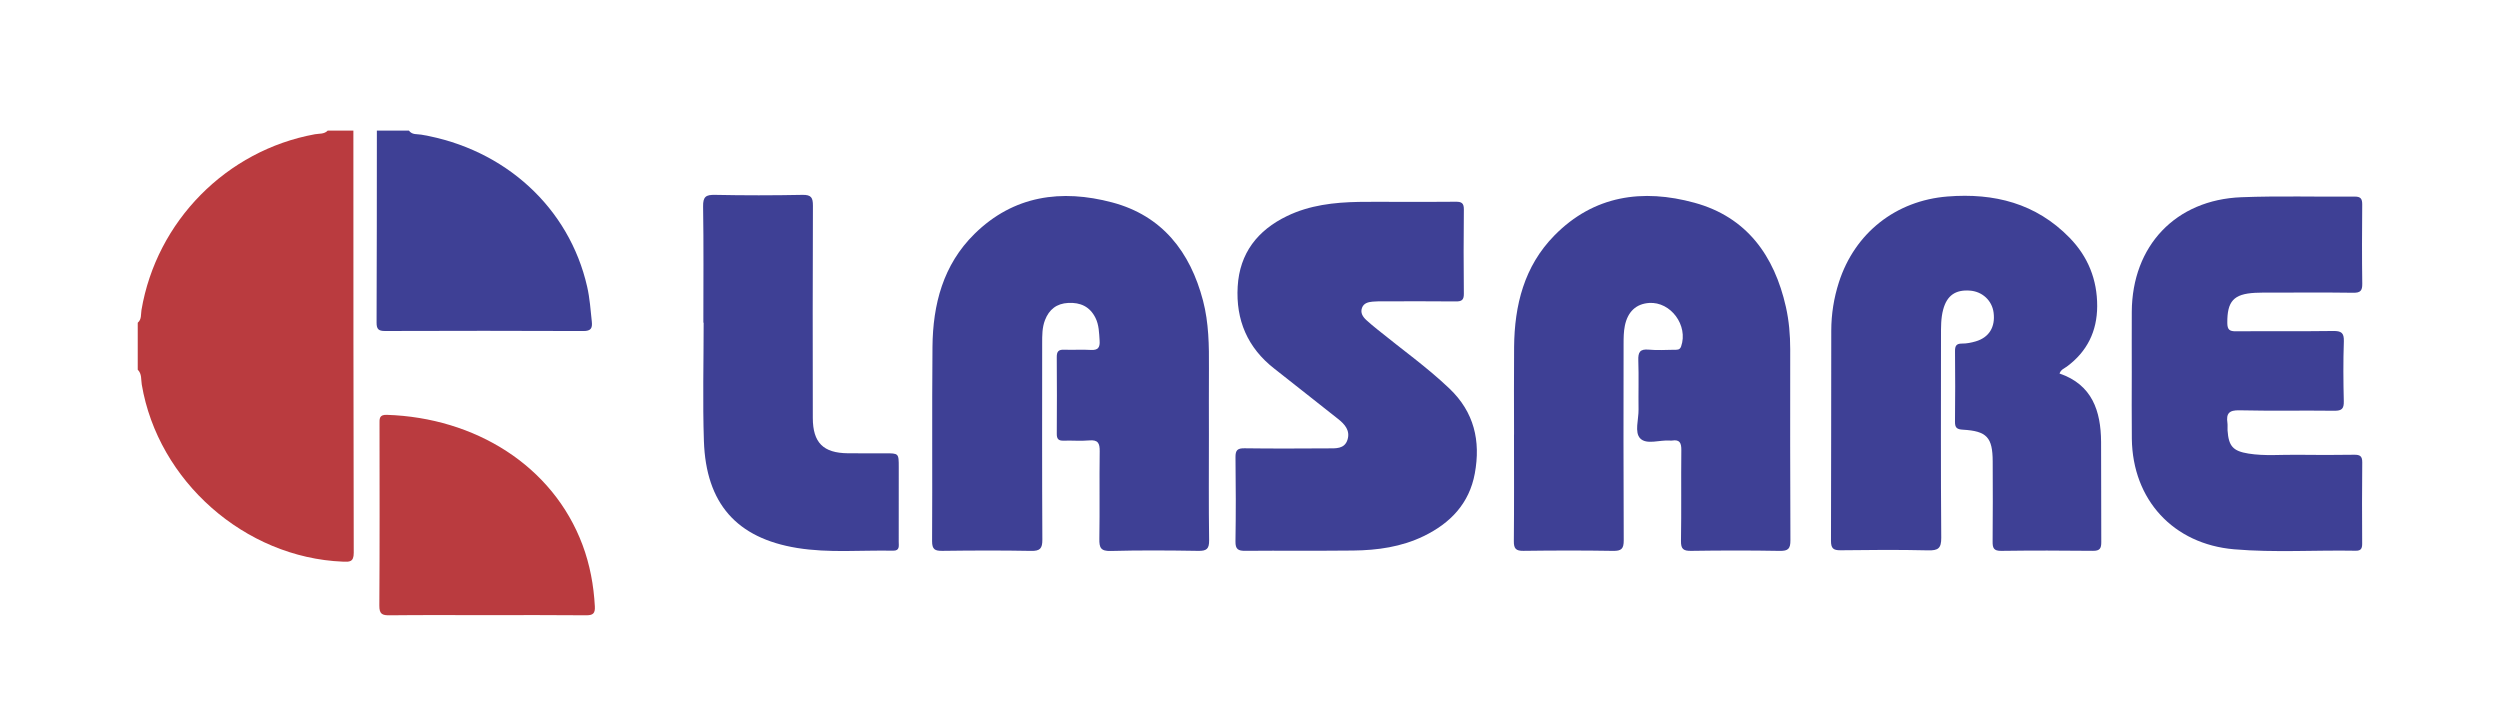
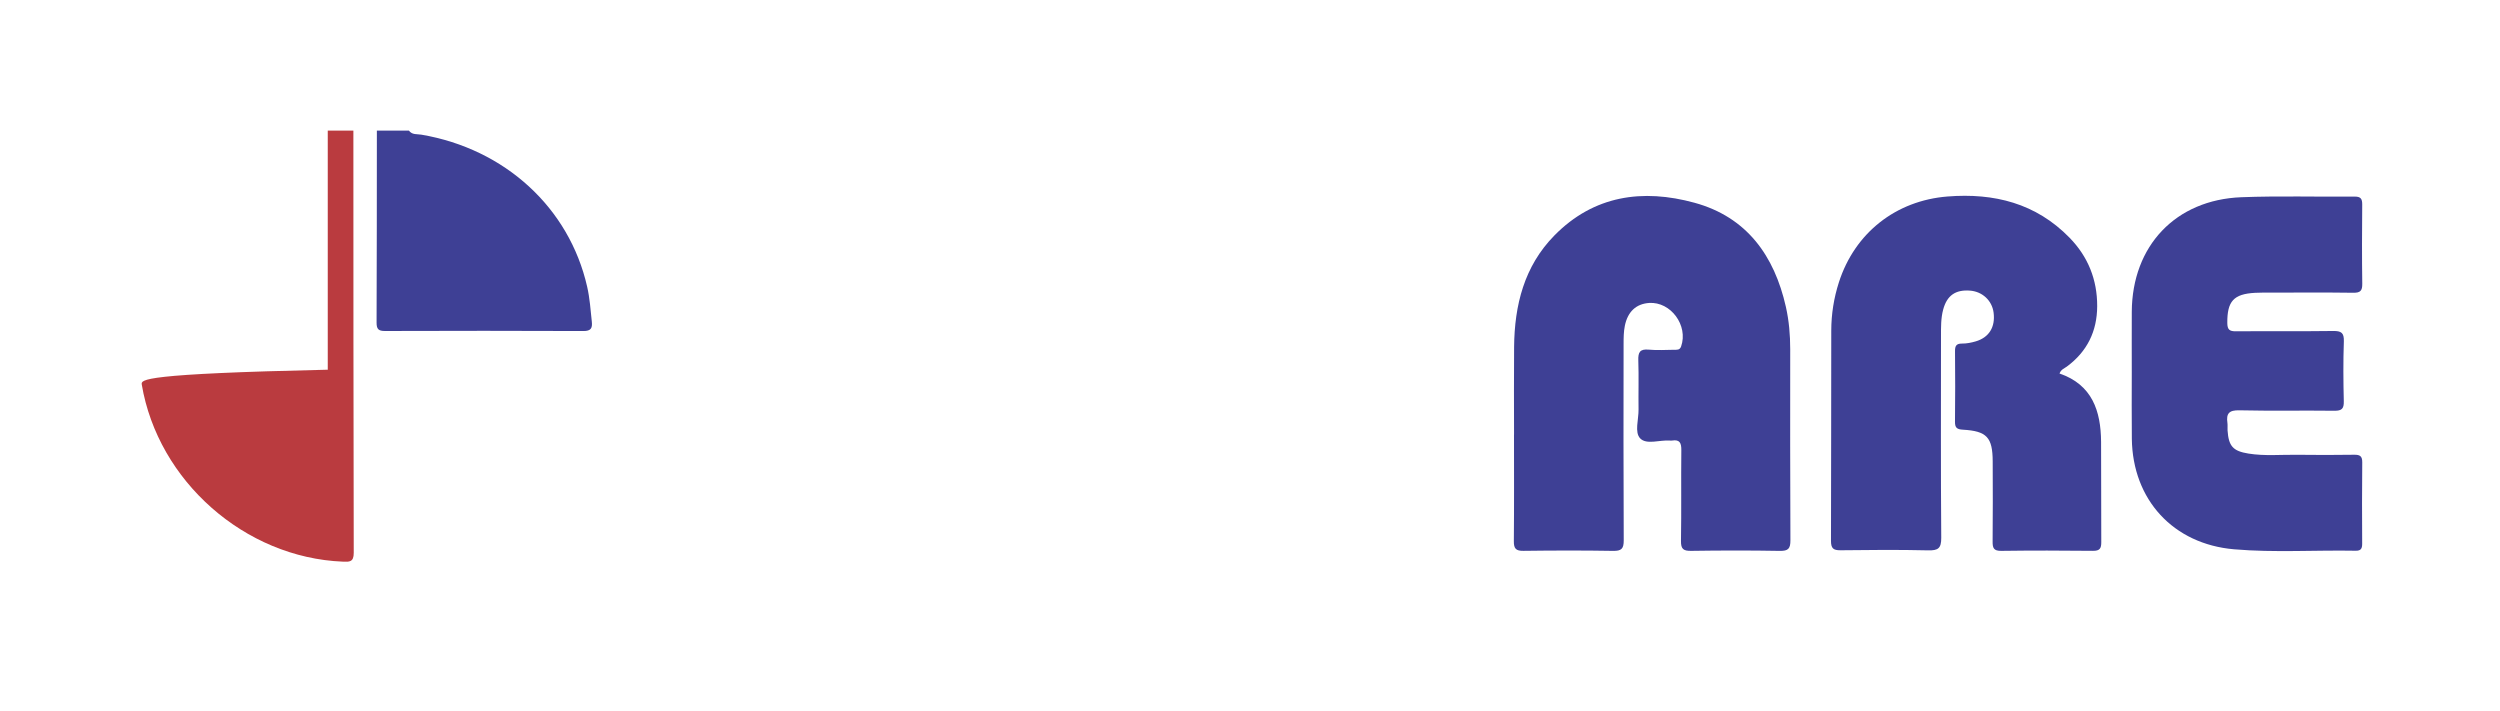
<svg xmlns="http://www.w3.org/2000/svg" xmlns:ns1="http://www.inkscape.org/namespaces/inkscape" version="1.1" width="372.225" height="105.881" viewBox="0 0 372.225 105.881">
  <defs>
    <clipPath id="clip_0">
      <path transform="matrix(1,0,0,-1,0,105.881)" d="M0 105.881H372.225V0H0Z" />
    </clipPath>
  </defs>
  <g ns1:groupmode="layer" ns1:label="Layer 1">
    <g clip-path="url(#clip_0)">
      <path transform="matrix(1,0,0,-1,60.88,19.441)" d="M0 0C.464-.659 1.218-.501 1.85-.608 14.305-2.723 23.873-11.491 26.543-23.251 26.932-24.962 27.051-26.703 27.235-28.439 27.338-29.415 27.116-29.851 25.983-29.846 16.137-29.803 6.29-29.808-3.557-29.841-4.531-29.844-4.815-29.558-4.811-28.587-4.771-19.058-4.776-9.529-4.768 0Z" fill="#3e4095" />
-       <path transform="matrix(1,0,0,-1,179.995,64.713)" d="M0 0C0 3.283-.017 6.567 .005 9.85 .026 13.244-.01 16.638-.875 19.946-2.779 27.223-6.957 32.603-14.408 34.577-21.938 36.571-29.071 35.635-34.907 29.883-39.581 25.277-41.101 19.387-41.158 13.065-41.245 3.428-41.159-6.211-41.216-15.848-41.224-17.112-40.781-17.318-39.659-17.303-35.265-17.245-30.868-17.227-26.474-17.31-25.146-17.336-24.791-16.953-24.799-15.633-24.853-5.89-24.83 3.854-24.826 13.598-24.825 14.762-24.839 15.93-24.409 17.046-23.796 18.639-22.672 19.524-20.942 19.611-19.136 19.701-17.735 19.071-16.897 17.399-16.358 16.323-16.354 15.157-16.273 13.992-16.203 12.982-16.504 12.543-17.59 12.611-18.908 12.694-20.238 12.59-21.559 12.645-22.4 12.68-22.66 12.364-22.654 11.546-22.623 7.733-22.626 3.92-22.651 .108-22.656-.649-22.389-.923-21.635-.897-20.365-.853-19.085-.976-17.825-.86-16.504-.739-16.244-1.287-16.261-2.485-16.323-6.827-16.24-11.17-16.313-15.511-16.335-16.824-16.117-17.363-14.607-17.321-10.268-17.202-5.923-17.236-1.582-17.306-.349-17.326 .049-17.014 .031-15.727-.043-10.486 0-5.243 0 0" fill="#3e4095" />
      <path transform="matrix(1,0,0,-1,266.545,51.996)" d="M0 0C.001 2.126-.179 4.239-.645 6.309-2.365 13.937-6.474 19.678-14.25 21.808-21.952 23.919-29.233 22.925-35.118 16.929-39.615 12.348-41.054 6.555-41.111 .329-41.151-4.013-41.119-8.356-41.119-12.698H-41.126C-41.126-17.994-41.099-23.29-41.149-28.585-41.16-29.69-40.837-30.033-39.721-30.019-35.274-29.961-30.824-29.949-26.377-30.025-25.123-30.046-24.781-29.703-24.788-28.441-24.84-18.697-24.821-8.953-24.809 .791-24.808 1.687-24.8 2.603-24.625 3.476-24.198 5.608-22.925 6.756-21.014 6.888-17.781 7.11-15.155 3.532-16.243 .419-16.44-.144-16.856-.078-17.263-.082-18.534-.094-19.814-.182-21.073-.061-22.397 .066-22.659-.478-22.617-1.674-22.533-4.107-22.618-6.545-22.582-8.981-22.561-10.452-23.208-12.375-22.336-13.276-21.382-14.262-19.429-13.48-17.917-13.6-17.812-13.609-17.703-13.616-17.6-13.599-16.44-13.408-16.2-13.968-16.212-15.033-16.263-19.534-16.188-24.036-16.264-28.537-16.284-29.762-15.899-30.039-14.737-30.022-10.343-29.956-5.946-29.947-1.552-30.026-.288-30.048 .037-29.688 .03-28.438-.023-18.959-.003-9.479 0 0" fill="#3e4095" />
      <path transform="matrix(1,0,0,-1,306.643,55.612)" d="M0 0C.217 .607 .714 .754 1.085 1.028 4.12 3.267 5.597 6.298 5.607 10.035 5.618 13.977 4.247 17.396 1.49 20.221-3.515 25.349-9.73 26.904-16.668 26.356-24.365 25.749-30.477 20.943-32.847 13.589-33.6 11.25-33.98 8.845-33.986 6.4-34.015-4.034-33.985-14.468-34.028-24.902-34.033-26.031-33.687-26.331-32.594-26.317-28.251-26.262-23.906-26.228-19.565-26.331-18.073-26.366-17.599-26.034-17.611-24.447-17.69-14.437-17.653-4.426-17.648 5.584-17.647 6.907-17.671 8.236-17.321 9.53-16.758 11.613-15.496 12.501-13.346 12.344-11.489 12.209-10.044 10.865-9.815 9.059-9.543 6.919-10.486 5.369-12.483 4.783-13.137 4.591-13.836 4.451-14.513 4.458-15.379 4.466-15.568 4.1-15.561 3.313-15.529-.182-15.522-3.678-15.565-7.174-15.576-8.072-15.28-8.314-14.393-8.364-10.818-8.569-9.965-9.505-9.95-13.088-9.934-17.061-9.922-21.033-9.962-25.005-9.972-25.967-9.812-26.422-8.681-26.406-4.127-26.343 .429-26.352 4.984-26.402 6.006-26.413 6.223-26.023 6.216-25.1 6.181-20.121 6.225-15.142 6.187-10.164 6.152-5.558 4.858-1.666 0 0" fill="#3e4095" />
      <path transform="matrix(1,0,0,-1,350.501,67.707)" d="M0 0C-2.807-.04-5.616-.045-8.423-.006-10.856 .028-13.299-.214-15.72 .173-18.038 .544-18.682 1.279-18.841 3.632-18.866 4.002-18.808 4.38-18.86 4.743-19.059 6.13-18.627 6.653-17.09 6.616-12.378 6.504-7.661 6.611-2.947 6.55-1.825 6.535-1.505 6.86-1.533 7.971-1.606 10.936-1.628 13.906-1.525 16.869-1.48 18.17-1.918 18.443-3.132 18.426-7.952 18.36-12.773 18.421-17.594 18.38-18.54 18.372-18.869 18.616-18.877 19.613-18.904 22.845-17.95 23.939-14.738 24.109-13.998 24.148-13.255 24.139-12.513 24.14-8.381 24.142-4.249 24.175-.117 24.118 .938 24.103 1.231 24.425 1.217 25.462 1.161 29.382 1.175 33.302 1.209 37.222 1.217 38.074 1.027 38.445 .076 38.437-5.539 38.386-11.161 38.557-16.768 38.343-26.577 37.967-33.046 31.104-33.1 21.288-33.116 18.268-33.102 15.249-33.101 12.229-33.099 8.945-33.134 5.66-33.092 2.376-32.976-6.703-26.929-13.3-17.857-14.079-11.835-14.595-5.786-14.178 .25-14.292 1.066-14.308 1.206-13.908 1.203-13.215 1.184-9.189 1.167-5.162 1.214-1.137 1.225-.182 .853 .012 0 0" fill="#3e4095" />
-       <path transform="matrix(1,0,0,-1,205.119,49.084)" d="M0 0C-.574 .468-1.155 .93-1.696 1.435-2.219 1.924-2.609 2.521-2.322 3.27-2.06 3.953-1.409 4.111-.761 4.172-.235 4.222 .297 4.218 .826 4.218 4.427 4.222 8.029 4.242 11.63 4.204 12.492 4.195 12.844 4.404 12.834 5.344 12.79 9.527 12.79 13.712 12.835 17.895 12.845 18.834 12.501 19.059 11.634 19.047 8.669 19.007 5.703 19.032 2.737 19.03 .883 19.028-.971 19.056-2.824 19.022-6.501 18.955-10.121 18.544-13.489 16.918-17.889 14.793-20.549 11.391-20.84 6.424-21.132 1.439-19.381-2.691-15.383-5.806-12.208-8.279-9.076-10.807-5.905-13.284-4.875-14.089-4.07-15.028-4.487-16.377-4.929-17.807-6.277-17.668-7.426-17.674-11.557-17.699-15.689-17.719-19.819-17.661-20.864-17.646-21.179-17.94-21.166-18.989-21.112-23.172-21.103-27.357-21.17-31.54-21.188-32.707-20.758-32.938-19.699-32.929-14.35-32.881-9-32.945-3.652-32.886-.028-32.846 3.536-32.347 6.847-30.743 10.828-28.815 13.644-25.885 14.467-21.399 15.354-16.564 14.375-12.276 10.681-8.761 7.333-5.575 3.571-2.907 0 0" fill="#3e4095" />
-       <path transform="matrix(1,0,0,-1,133.816,69.548)" d="M0 0C0 2.055-.001 2.055-2.022 2.056-3.874 2.056-5.727 2.042-7.579 2.061-11.237 2.098-12.79 3.633-12.797 7.316-12.817 17.85-12.823 28.383-12.78 38.916-12.776 40.115-13.025 40.56-14.332 40.534-18.671 40.448-23.014 40.446-27.352 40.534-28.711 40.562-29.155 40.268-29.132 38.815-29.039 33.047-29.093 27.276-29.093 21.507H-29.049C-29.049 15.632-29.208 9.751-29.012 3.883-28.701-5.419-24.147-10.574-15.12-12.042-10.395-12.809-5.609-12.348-.851-12.444 .187-12.465-.007-11.716-.005-11.116 .005-7.41 0-3.705 0 0" fill="#3e4095" />
-       <path transform="matrix(1,0,0,-1,48.8,19.441)" d="M0 0C-.526-.557-1.268-.43-1.909-.547-15.09-2.952-25.495-13.498-27.737-26.722-27.844-27.357-27.691-28.107-28.293-28.611V-35.604C-27.662-36.22-27.818-37.068-27.693-37.811-25.271-52.19-12.345-63.588 2.23-64.182 3.21-64.222 3.872-64.274 3.868-62.868 3.814-41.912 3.822-20.956 3.815 0Z" fill="#ba3b3f" />
-       <path transform="matrix(1,0,0,-1,88.567,90.285)" d="M0 0C-.171 3.142-.729 6.193-1.831 9.143-6.257 20.988-17.875 28.096-30.975 28.52-32.163 28.558-32.06 27.882-32.06 27.112-32.053 18.114-32.027 9.115-32.087 .116-32.096-1.156-31.651-1.341-30.536-1.327-25.719-1.271-20.902-1.303-16.085-1.303-11.162-1.303-6.239-1.276-1.316-1.325-.285-1.335 .058-1.064 0 0" fill="#ba3b3f" />
+       <path transform="matrix(1,0,0,-1,48.8,19.441)" d="M0 0V-35.604C-27.662-36.22-27.818-37.068-27.693-37.811-25.271-52.19-12.345-63.588 2.23-64.182 3.21-64.222 3.872-64.274 3.868-62.868 3.814-41.912 3.822-20.956 3.815 0Z" fill="#ba3b3f" />
    </g>
  </g>
</svg>